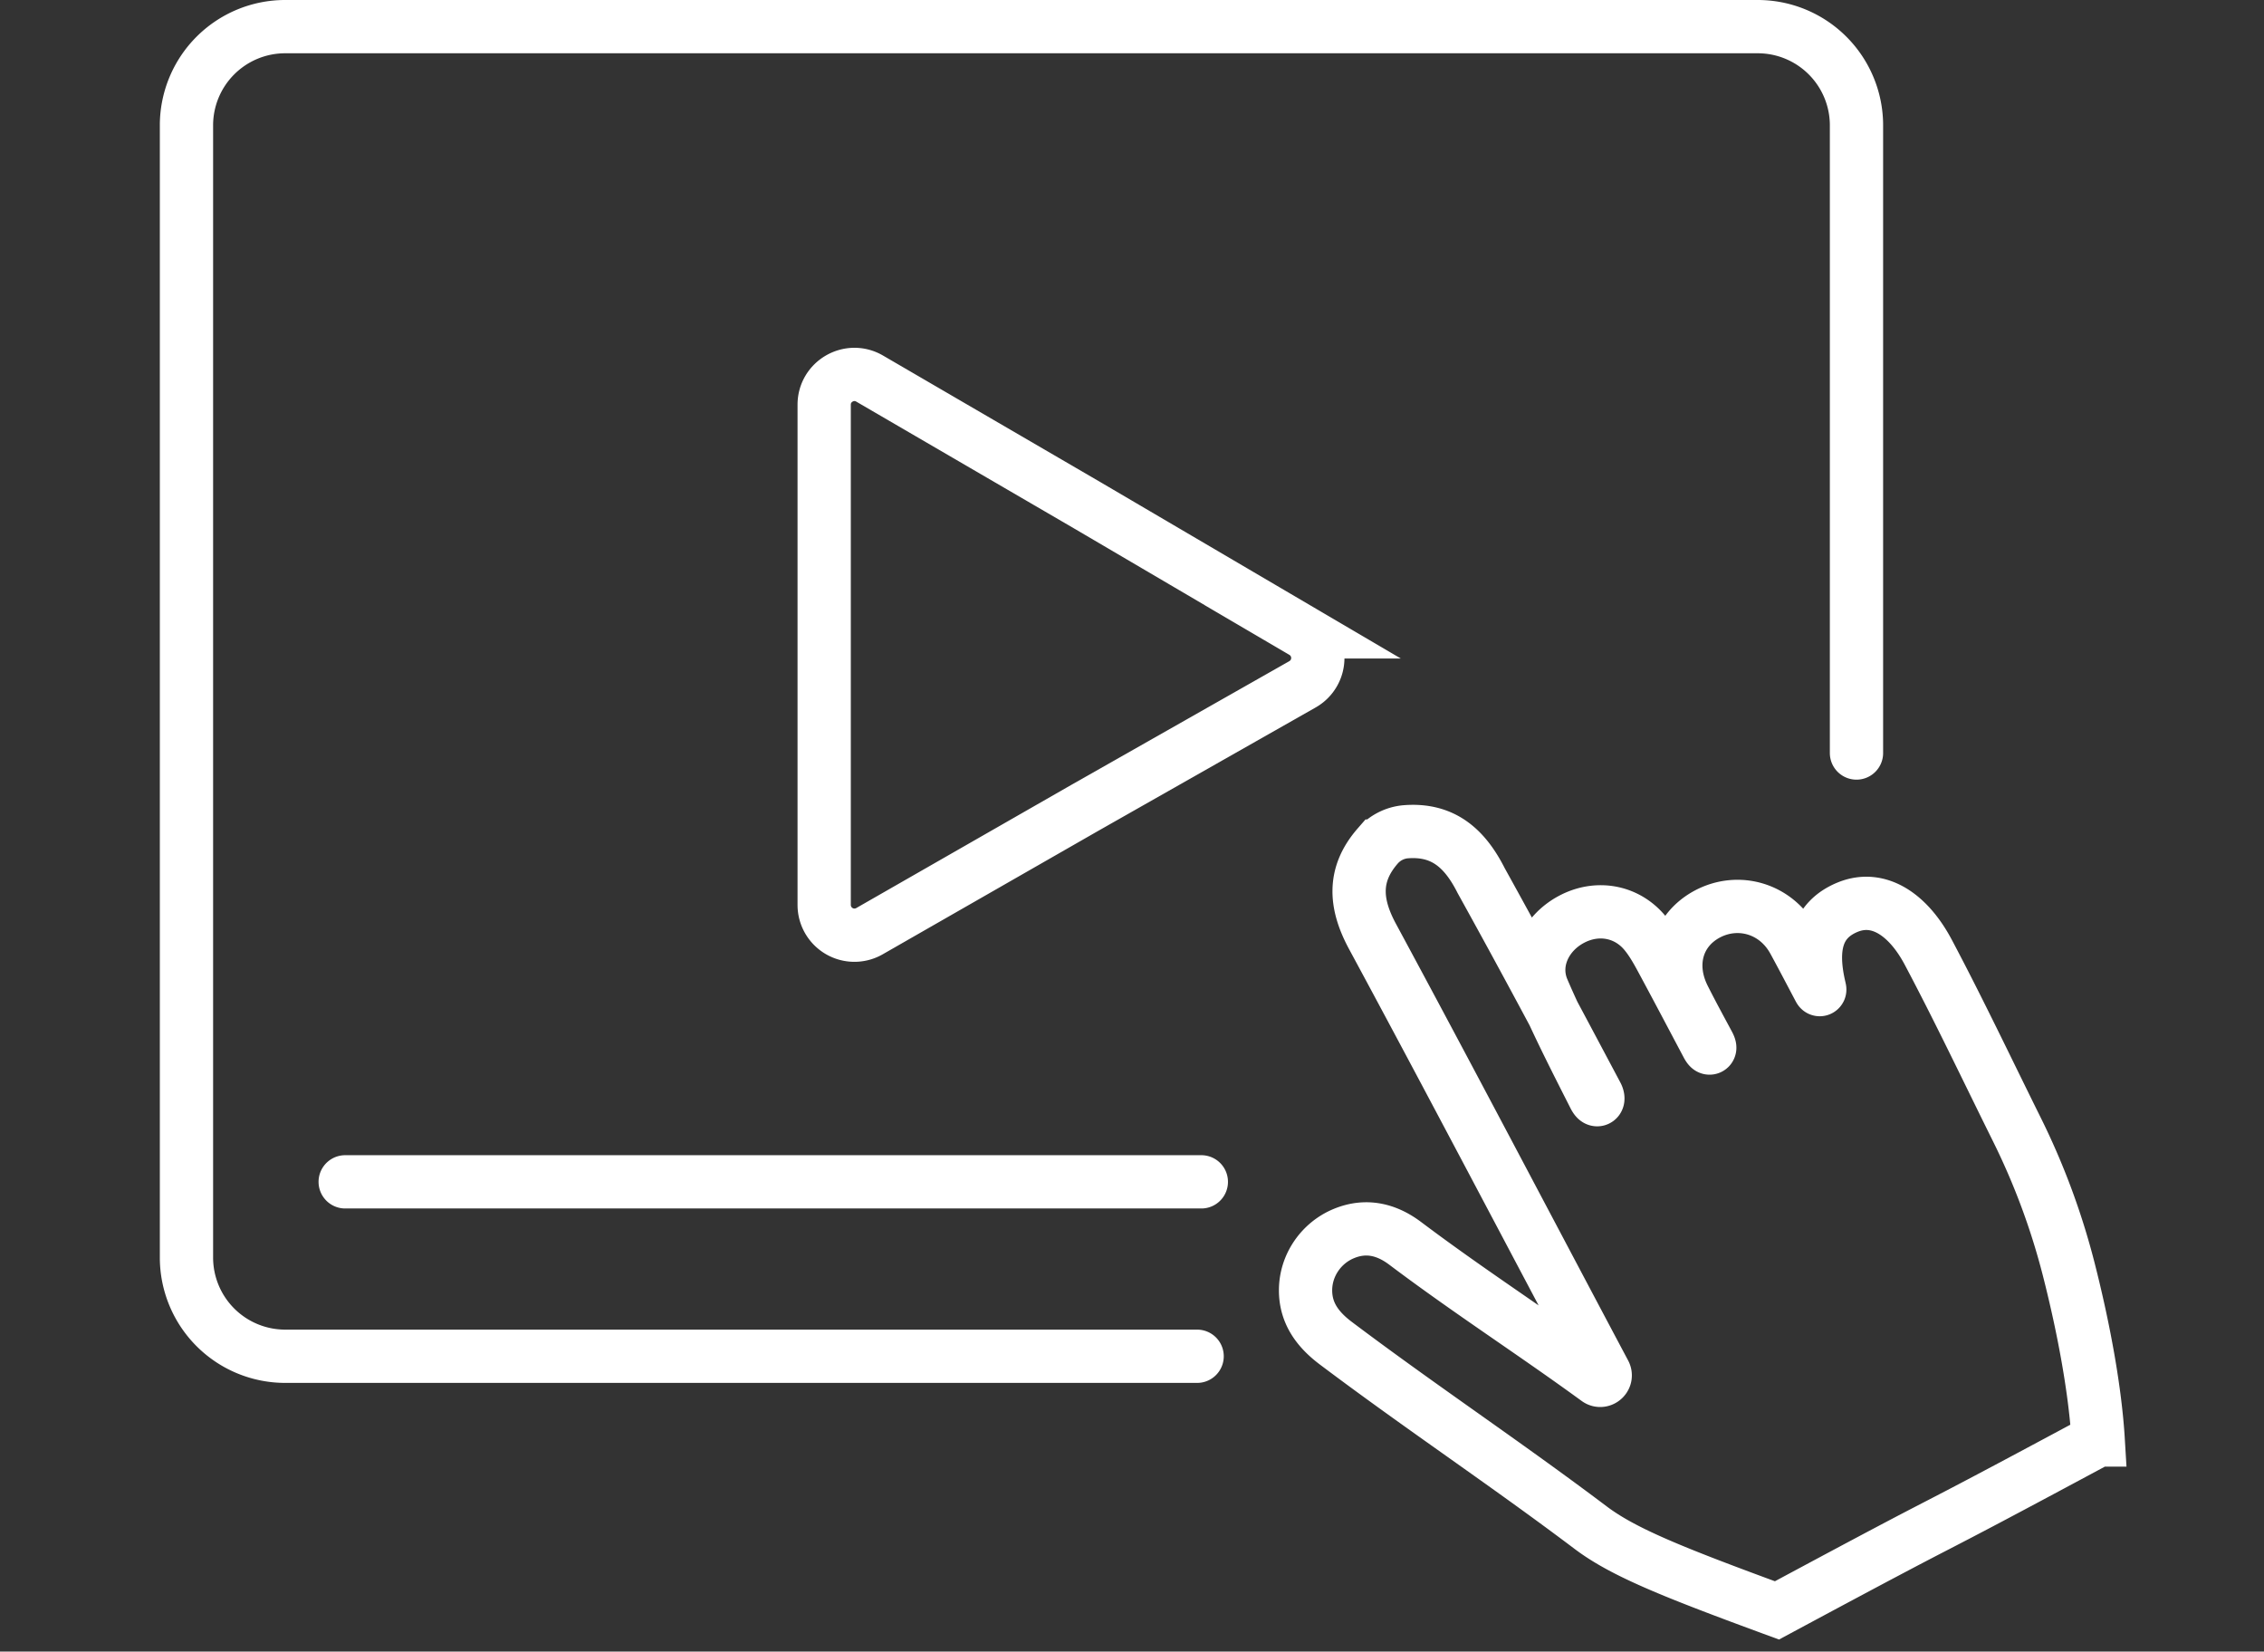
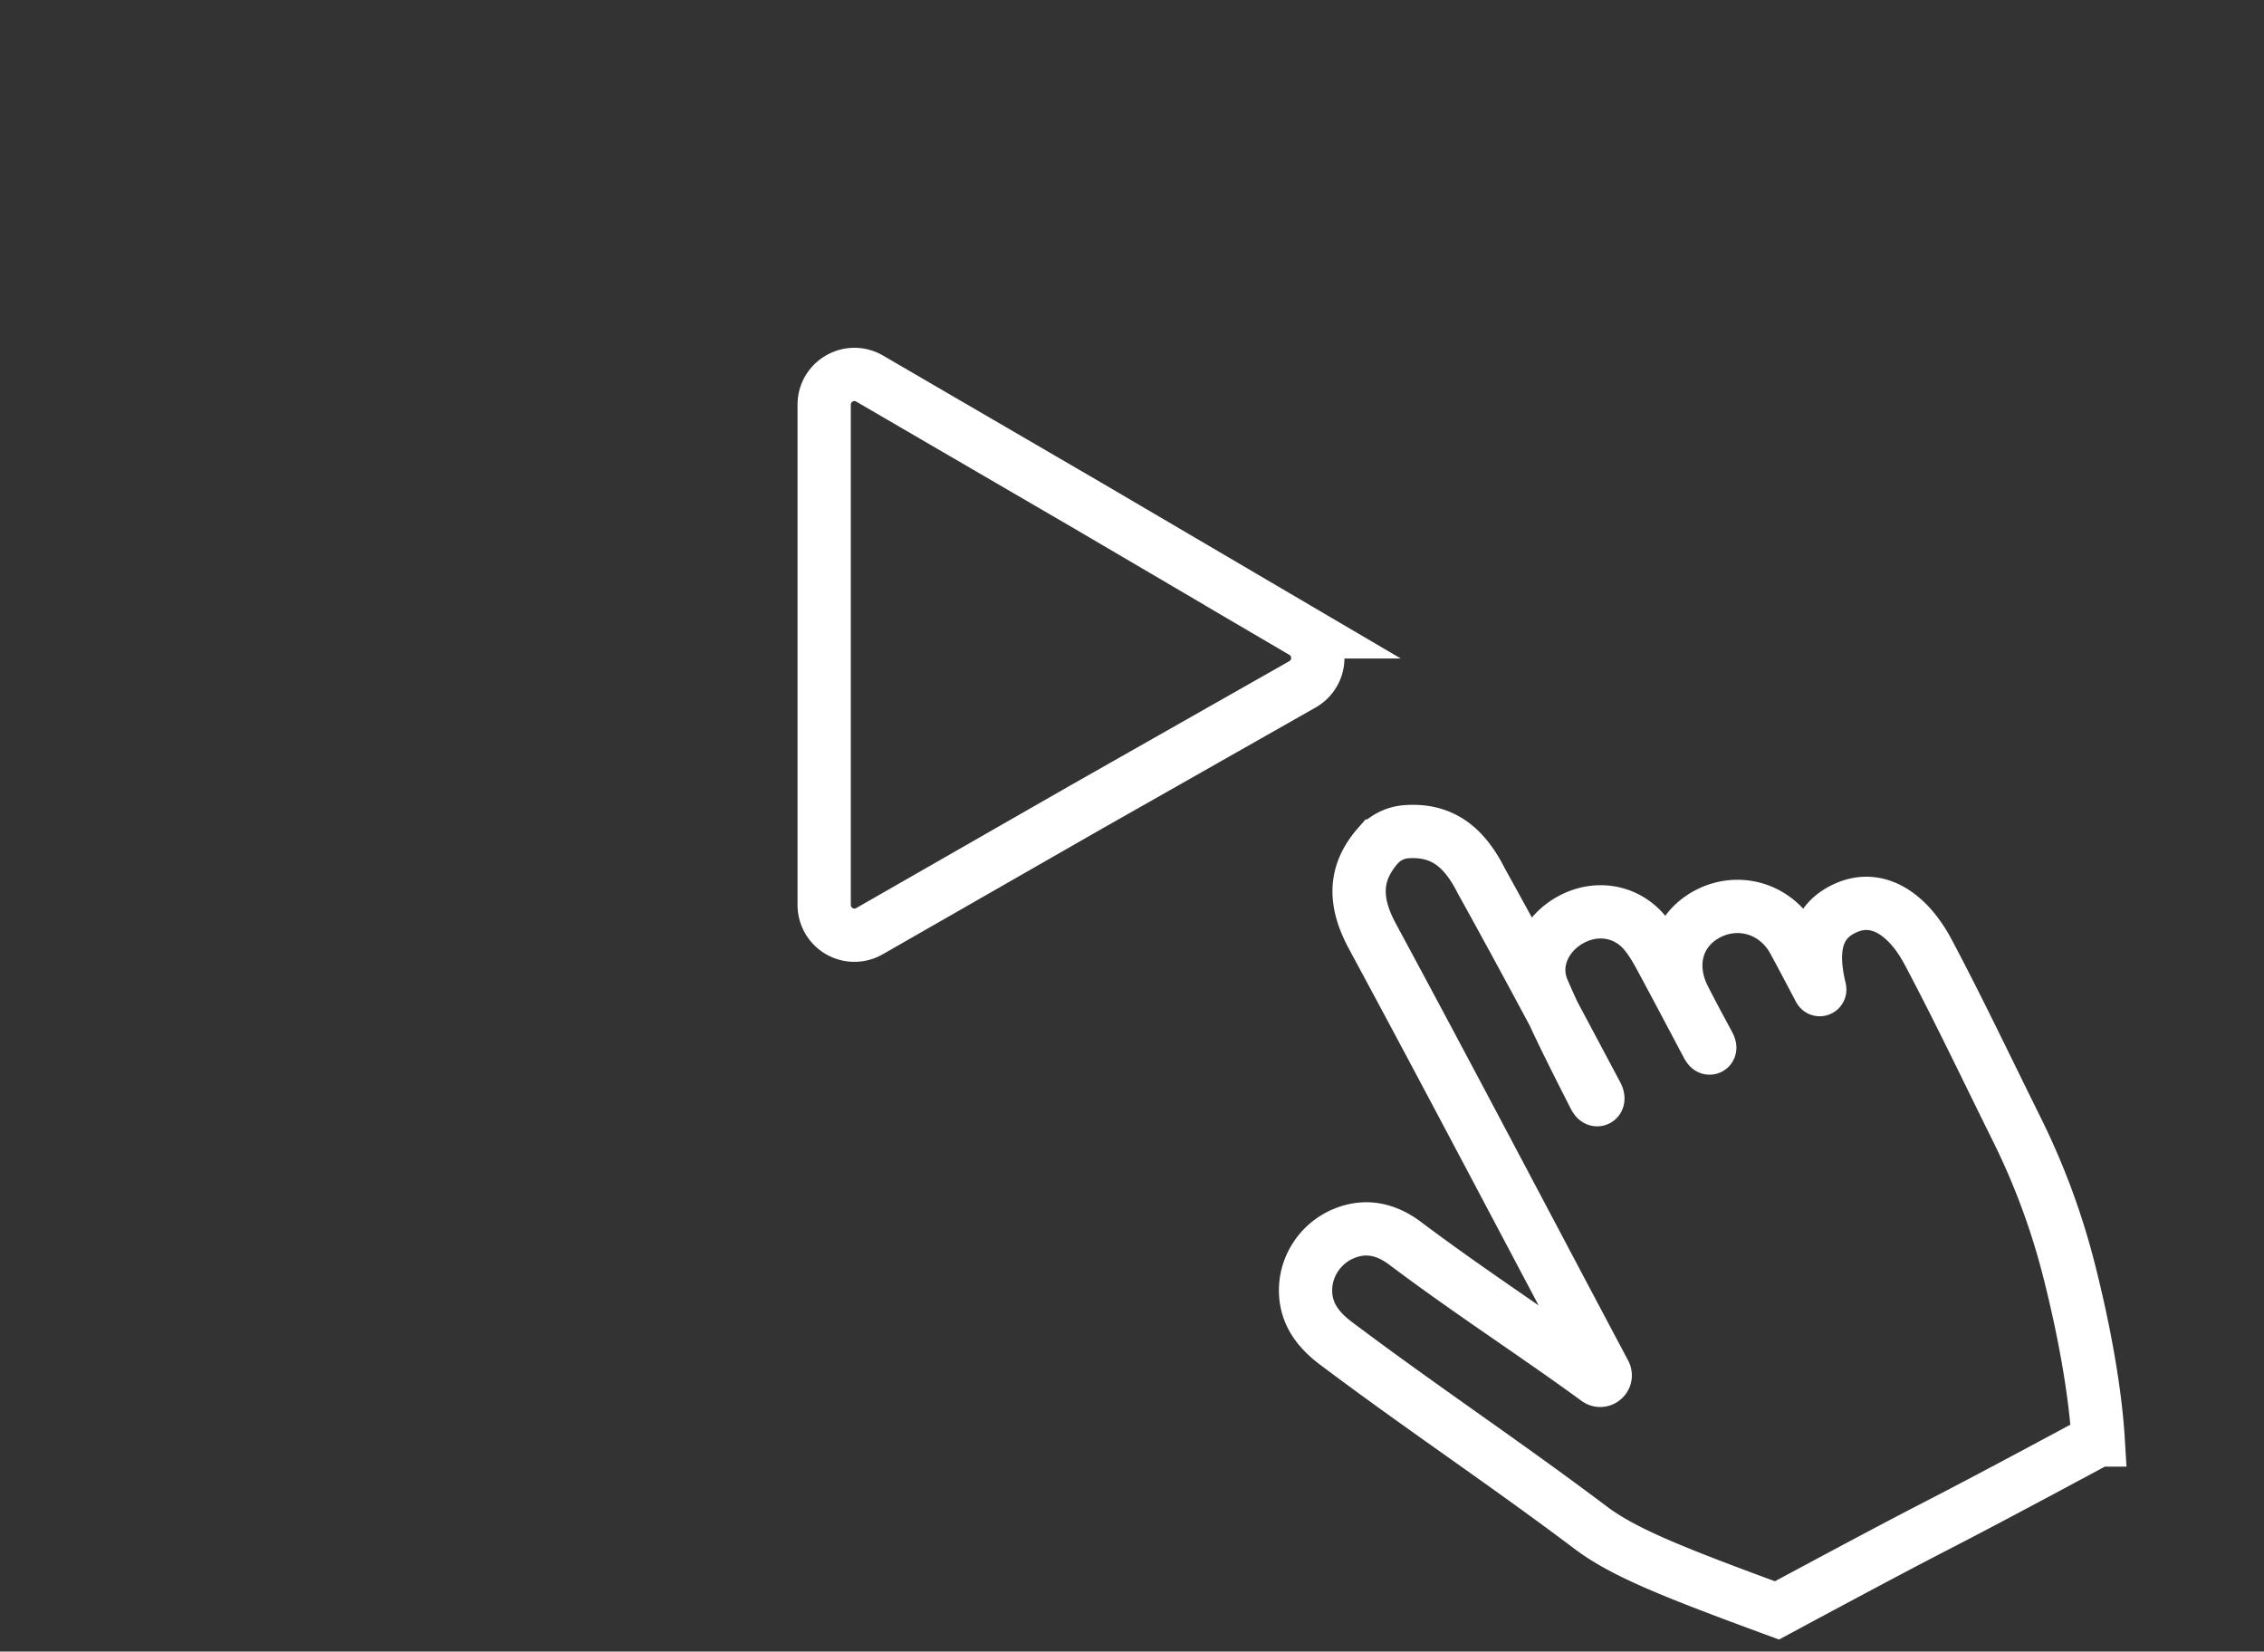
<svg xmlns="http://www.w3.org/2000/svg" width="85" height="62">
  <rect width="100%" height="100%" fill="#333333" stroke="none" />
  <g fill="none" fill-rule="evenodd" stroke="#FFF" stroke-width="2">
-     <path stroke-linecap="round" stroke-linejoin="round" d="M69.7 28.268V4.75A3.707 3.707 0 0 0 65.993 1H10.707a3.706 3.706 0 0 0-3.706 3.707v42.5a3.707 3.707 0 0 0 3.706 3.707h34.238M12.96 44.366h32.143" />
    <path d="M48.915 23.721a1.136 1.136 0 0 1-.014 1.968l-8.166 4.634-8.092 4.634a1.136 1.136 0 0 1-1.7-.986V15.193c0-.876.95-1.421 1.707-.981l8.169 4.756 8.096 4.753zm29.86 30.336c-8.111 4.356-3.95 2.04-12.06 6.397-3.898-1.432-5.754-2.172-6.992-3.104-3.208-2.419-6.359-4.51-9.57-6.926-.669-.504-1.137-1.115-1.137-1.985 0-.936.585-1.786 1.451-2.137.808-.329 1.574-.164 2.286.371 2.42 1.821 4.77 3.327 7.216 5.109.16.117.369-.063.275-.24-2.903-5.462-5.775-10.943-8.715-16.389-.668-1.238-.734-2.326.195-3.393a1.575 1.575 0 0 1 1.07-.537c1.375-.102 2.196.608 2.815 1.835 1.742 3.147 2.901 5.335 4.342 8.046.086.162.022.28-.094.05-.635-1.251-1.386-2.719-1.935-4.007-.426-1.004.088-2.096 1.054-2.622.97-.53 2.1-.335 2.792.512.235.286.424.617.601.945.576 1.066 1.14 2.139 1.728 3.247.093.176.133.135.048-.025-.323-.602-.633-1.17-.923-1.747-.629-1.246-.26-2.537.88-3.145 1.157-.613 2.576-.219 3.246 1.016.308.564.605 1.134.912 1.714.08.153.07.136.038-.003-.332-1.455-.103-2.51 1.086-2.99 1.164-.467 2.27.302 3.01 1.696 1.154 2.176 2.211 4.405 3.307 6.614a26.65 26.65 0 0 1 1.964 5.273c.596 2.332 1.002 4.629 1.11 6.425z" />
  </g>
</svg>